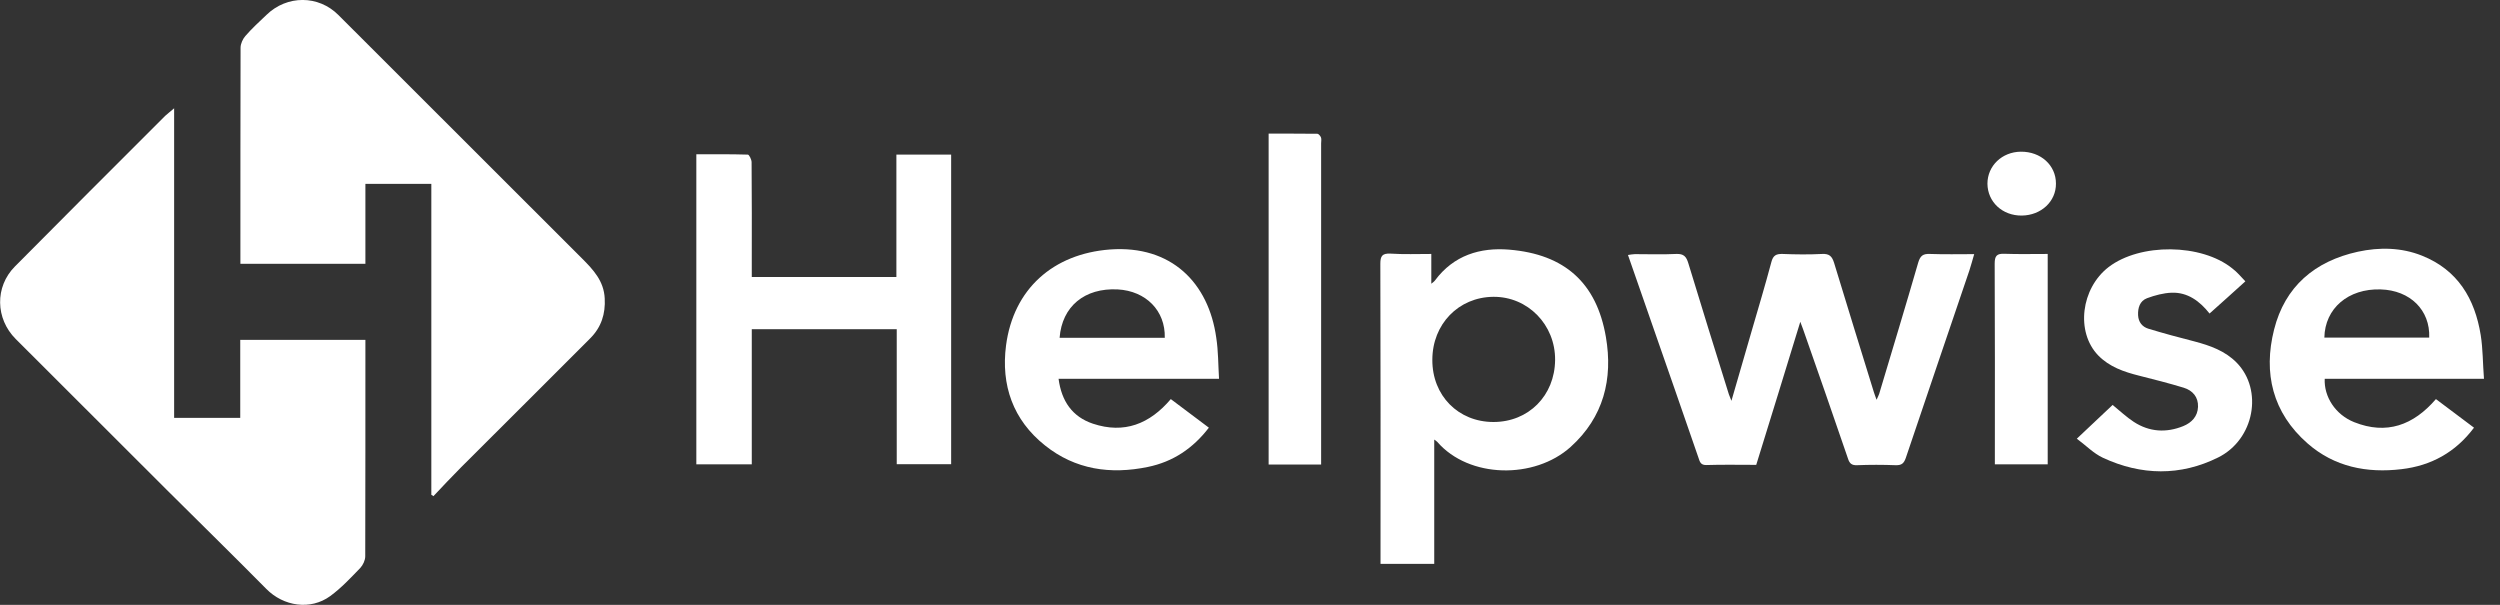
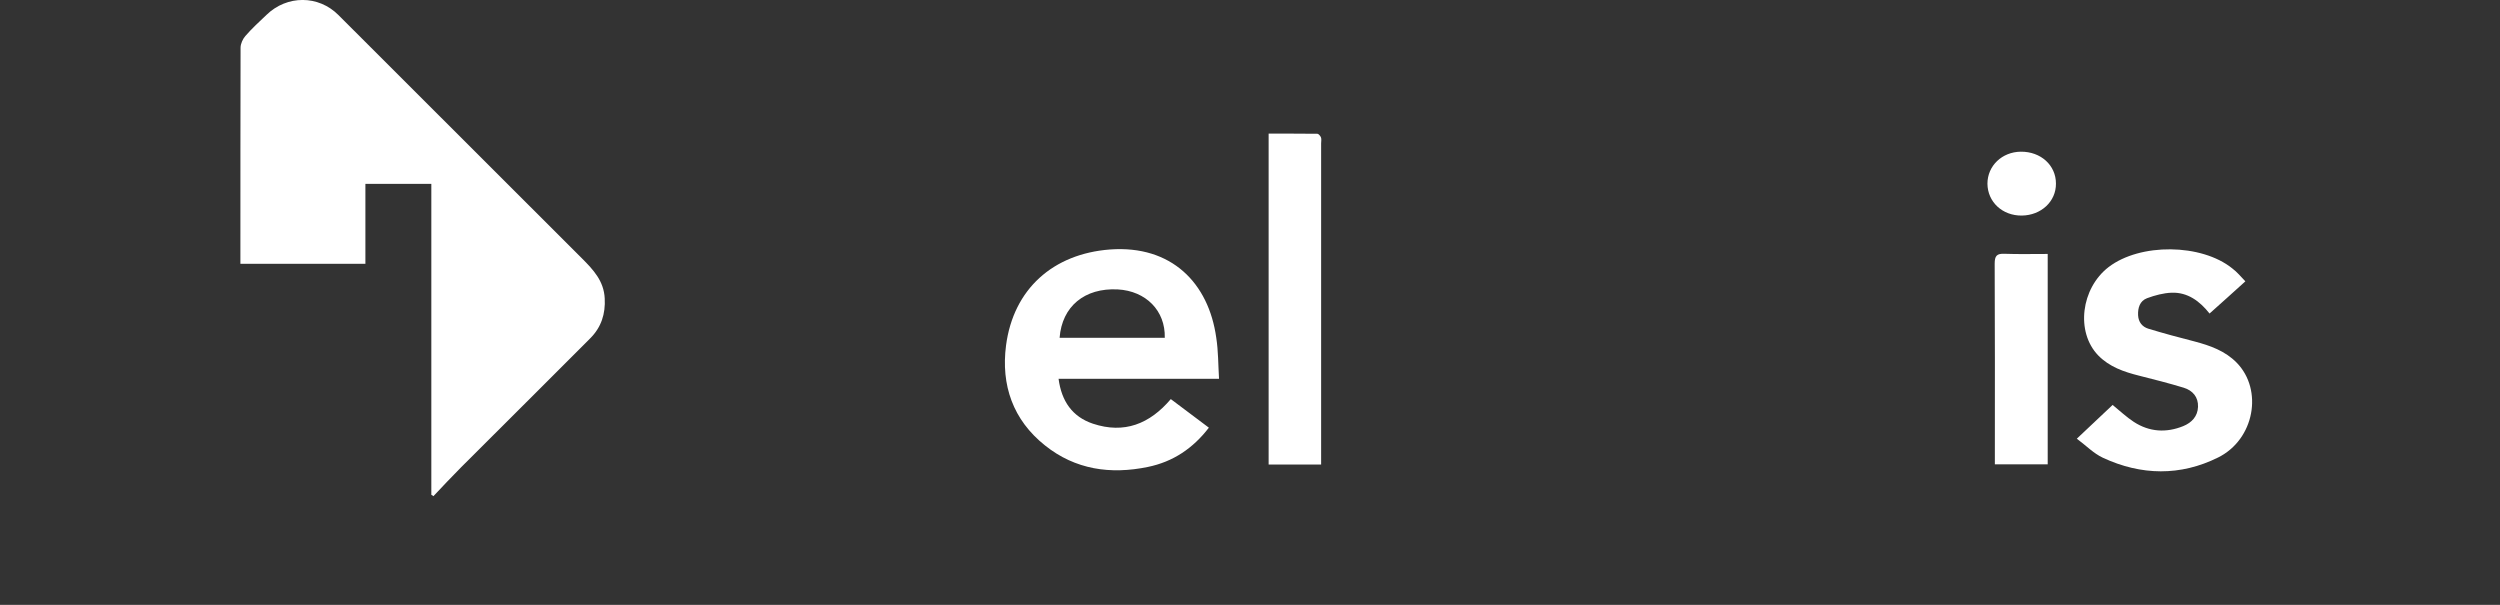
<svg xmlns="http://www.w3.org/2000/svg" width="124" height="30" viewBox="0 0 124 30" fill="none">
  <rect x="0" y="0" width="124" height="30" fill="#333333" stroke="none" />
  <g clip-path="url(#clip0_17_6)">
-     <path d="M8.637 5.371C8.637 10.546 8.637 15.619 8.637 20.726C9.738 20.726 10.797 20.726 11.916 20.726C11.916 19.445 11.916 18.164 11.916 16.857C13.999 16.857 16.023 16.857 18.124 16.857C18.124 17.003 18.124 17.139 18.124 17.276C18.124 20.717 18.124 24.15 18.116 27.592C18.116 27.788 18.005 28.027 17.868 28.172C17.398 28.659 16.929 29.163 16.382 29.564C15.4 30.282 14.059 30.077 13.205 29.206C11.566 27.549 9.9 25.918 8.252 24.278C5.759 21.793 3.274 19.3 0.78 16.815C-0.228 15.807 -0.262 14.227 0.737 13.22C3.214 10.717 5.707 8.232 8.192 5.747C8.312 5.636 8.44 5.542 8.637 5.371Z" fill="white" />
    <path d="M21.394 24.543C21.394 19.411 21.394 14.278 21.394 9.12C20.293 9.12 19.234 9.12 18.124 9.12C18.124 10.444 18.124 11.751 18.124 13.083C16.04 13.083 14.016 13.083 11.924 13.083C11.924 12.938 11.924 12.793 11.924 12.639C11.924 9.214 11.924 5.79 11.932 2.365C11.932 2.169 12.043 1.93 12.171 1.785C12.496 1.409 12.863 1.076 13.222 0.734C14.238 -0.248 15.792 -0.248 16.783 0.743C20.814 4.765 24.836 8.796 28.867 12.818C29.43 13.382 29.951 13.937 29.994 14.799C30.037 15.568 29.823 16.234 29.276 16.78C27.142 18.924 24.998 21.05 22.863 23.185C22.402 23.646 21.95 24.133 21.497 24.611C21.471 24.586 21.437 24.56 21.394 24.543Z" fill="white" />
-     <path d="M37.288 16.328C37.288 18.565 37.288 20.794 37.288 23.032C36.349 23.032 35.46 23.032 34.538 23.032C34.538 17.916 34.538 12.809 34.538 7.652C35.392 7.652 36.246 7.643 37.092 7.669C37.16 7.669 37.279 7.916 37.279 8.044C37.296 9.735 37.288 11.426 37.288 13.117C37.288 13.313 37.288 13.51 37.288 13.74C39.679 13.74 42.044 13.74 44.461 13.74C44.461 11.716 44.461 9.71 44.461 7.669C45.392 7.669 46.263 7.669 47.177 7.669C47.177 12.775 47.177 17.882 47.177 23.023C46.297 23.023 45.418 23.023 44.478 23.023C44.478 20.803 44.478 18.582 44.478 16.328C42.07 16.328 39.722 16.328 37.288 16.328Z" fill="white" />
-     <path d="M87.109 23.057C86.255 23.057 85.444 23.04 84.632 23.066C84.35 23.074 84.308 22.895 84.248 22.716C83.48 20.495 82.711 18.275 81.934 16.055C81.541 14.936 81.157 13.809 80.747 12.647C80.883 12.63 80.986 12.605 81.089 12.605C81.772 12.605 82.454 12.63 83.138 12.596C83.513 12.579 83.642 12.724 83.744 13.066C84.402 15.235 85.076 17.395 85.751 19.556C85.777 19.633 85.811 19.701 85.879 19.881C86.229 18.668 86.554 17.549 86.879 16.43C87.212 15.286 87.553 14.15 87.86 12.998C87.946 12.665 88.1 12.588 88.415 12.596C89.064 12.622 89.722 12.63 90.38 12.596C90.73 12.579 90.866 12.707 90.969 13.032C91.618 15.175 92.284 17.31 92.942 19.445C92.975 19.556 93.018 19.659 93.078 19.829C93.138 19.693 93.181 19.616 93.206 19.539C93.855 17.37 94.513 15.201 95.144 13.023C95.247 12.681 95.384 12.579 95.734 12.596C96.443 12.622 97.151 12.605 97.92 12.605C97.826 12.912 97.766 13.168 97.681 13.416C96.631 16.516 95.572 19.607 94.53 22.707C94.436 22.98 94.325 23.083 94.026 23.074C93.386 23.049 92.745 23.049 92.105 23.074C91.848 23.083 91.737 22.989 91.661 22.75C90.926 20.606 90.183 18.463 89.432 16.328C89.397 16.234 89.363 16.14 89.295 15.961C88.561 18.36 87.843 20.692 87.109 23.057Z" fill="white" />
-     <path d="M70.993 12.596C70.993 13.1 70.993 13.544 70.993 14.073C71.096 13.988 71.147 13.954 71.181 13.903C72.103 12.664 73.41 12.263 74.862 12.383C77.611 12.613 79.191 14.031 79.652 16.712C80.011 18.796 79.541 20.692 77.902 22.169C76.108 23.783 72.863 23.732 71.292 21.921C71.266 21.887 71.224 21.87 71.138 21.802C71.138 23.886 71.138 25.91 71.138 27.968C70.242 27.968 69.396 27.968 68.474 27.968C68.474 27.822 68.474 27.677 68.474 27.532C68.474 22.716 68.482 17.899 68.465 13.083C68.465 12.698 68.559 12.562 68.961 12.579C69.627 12.622 70.293 12.596 70.993 12.596ZM74.076 20.931C75.818 20.931 77.116 19.624 77.133 17.857C77.15 16.106 75.775 14.705 74.067 14.722C72.342 14.739 71.044 16.08 71.044 17.848C71.036 19.624 72.334 20.931 74.076 20.931Z" fill="white" />
    <path d="M60.464 18.787C57.765 18.787 55.143 18.787 52.505 18.787C52.65 19.898 53.188 20.675 54.212 21.016C55.758 21.529 57.022 21.033 58.072 19.795C58.704 20.273 59.319 20.734 59.96 21.213C59.174 22.237 58.183 22.904 56.937 23.16C55.084 23.544 53.333 23.296 51.83 22.092C50.242 20.828 49.644 19.103 49.9 17.131C50.267 14.338 52.231 12.588 55.058 12.374C58.107 12.152 59.951 14.039 60.327 16.755C60.429 17.413 60.421 18.078 60.464 18.787ZM57.773 16.755C57.808 15.406 56.834 14.432 55.442 14.355C53.794 14.27 52.675 15.201 52.556 16.755C54.281 16.755 56.006 16.755 57.773 16.755Z" fill="white" />
-     <path d="M123.205 18.787C120.498 18.787 117.901 18.787 115.306 18.787C115.263 19.667 115.827 20.564 116.766 20.939C118.372 21.58 119.704 21.093 120.822 19.795C121.454 20.273 122.077 20.743 122.71 21.213C121.796 22.434 120.583 23.1 119.114 23.271C117.398 23.476 115.784 23.16 114.451 21.99C112.718 20.47 112.249 18.506 112.795 16.345C113.333 14.21 114.811 12.955 116.953 12.485C118.021 12.255 119.106 12.272 120.13 12.681C121.907 13.39 122.752 14.816 123.043 16.618C123.154 17.31 123.145 18.027 123.205 18.787ZM120.489 16.746C120.541 15.38 119.542 14.398 118.081 14.355C116.476 14.304 115.314 15.295 115.288 16.746C117.013 16.746 118.738 16.746 120.489 16.746Z" fill="white" />
    <path d="M111.37 13.954C110.755 14.509 110.192 15.021 109.594 15.551C109.107 14.936 108.509 14.492 107.715 14.518C107.305 14.534 106.886 14.646 106.493 14.791C106.135 14.927 106.033 15.269 106.049 15.636C106.067 15.978 106.255 16.208 106.553 16.302C107.313 16.533 108.074 16.738 108.842 16.934C109.619 17.139 110.371 17.404 110.943 17.993C112.258 19.342 111.822 21.793 110.021 22.69C108.15 23.621 106.203 23.587 104.308 22.707C103.847 22.494 103.471 22.101 103.01 21.759C103.658 21.153 104.231 20.615 104.786 20.085C105.153 20.384 105.477 20.692 105.845 20.931C106.613 21.426 107.441 21.477 108.287 21.136C108.705 20.965 109.004 20.657 109.022 20.179C109.039 19.693 108.757 19.368 108.313 19.231C107.587 19.009 106.844 18.822 106.101 18.634C105.35 18.446 104.624 18.198 104.069 17.626C102.95 16.465 103.214 14.304 104.589 13.245C106.152 12.05 109.184 12.075 110.721 13.313C110.96 13.493 111.148 13.723 111.37 13.954Z" fill="white" />
    <path d="M65.528 23.04C64.623 23.04 63.786 23.04 62.924 23.04C62.924 17.583 62.924 12.135 62.924 6.627C63.735 6.627 64.538 6.627 65.341 6.635C65.4 6.635 65.494 6.746 65.52 6.815C65.554 6.9 65.528 7.011 65.528 7.114C65.528 12.272 65.528 17.43 65.528 22.587C65.528 22.724 65.528 22.861 65.528 23.04Z" fill="white" />
    <path d="M101.566 12.596C101.566 16.106 101.566 19.556 101.566 23.032C100.703 23.032 99.858 23.032 98.945 23.032C98.945 22.886 98.945 22.741 98.945 22.587C98.945 19.419 98.953 16.251 98.936 13.083C98.936 12.69 99.038 12.57 99.431 12.588C100.123 12.613 100.814 12.596 101.566 12.596Z" fill="white" />
    <path d="M100.234 7.524C101.224 7.515 101.975 8.198 101.975 9.103C101.984 9.992 101.241 10.683 100.276 10.692C99.319 10.7 98.585 10.017 98.577 9.112C98.577 8.224 99.302 7.532 100.234 7.524Z" fill="white" />
  </g>
  <defs>
    <clipPath id="clip0_17_6">
      <rect width="123.756" height="30" fill="white" />
    </clipPath>
  </defs>
</svg>